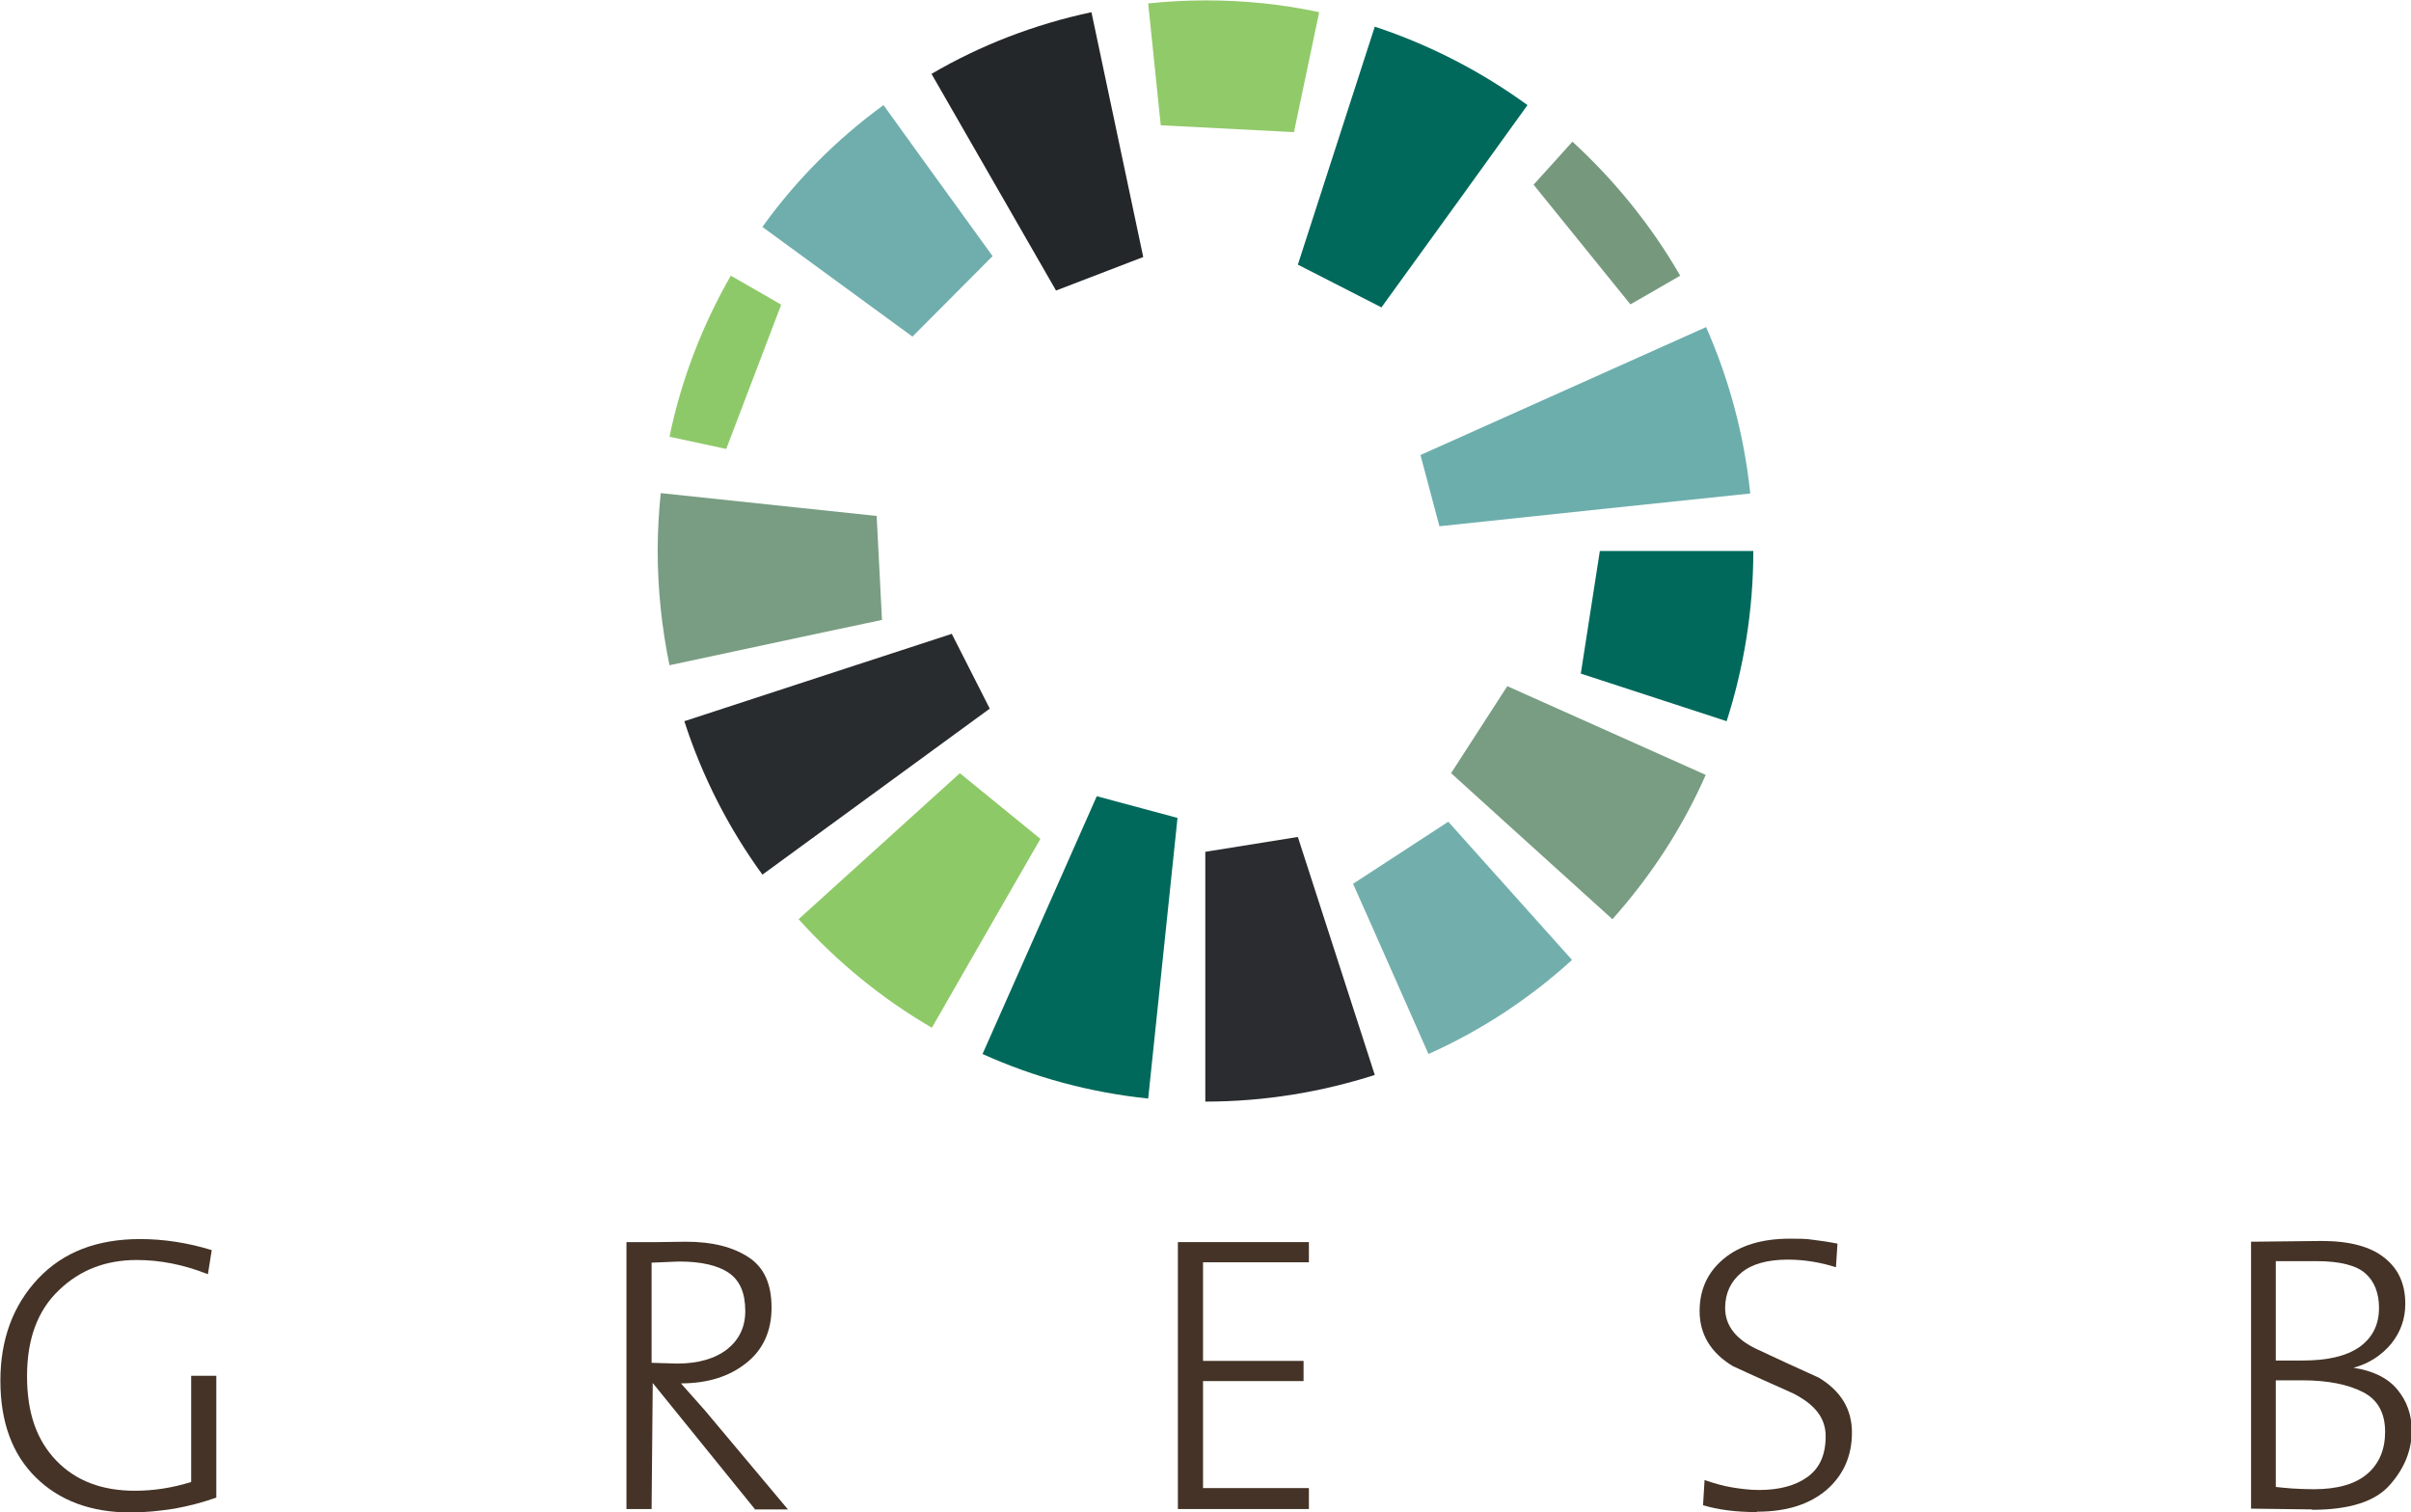
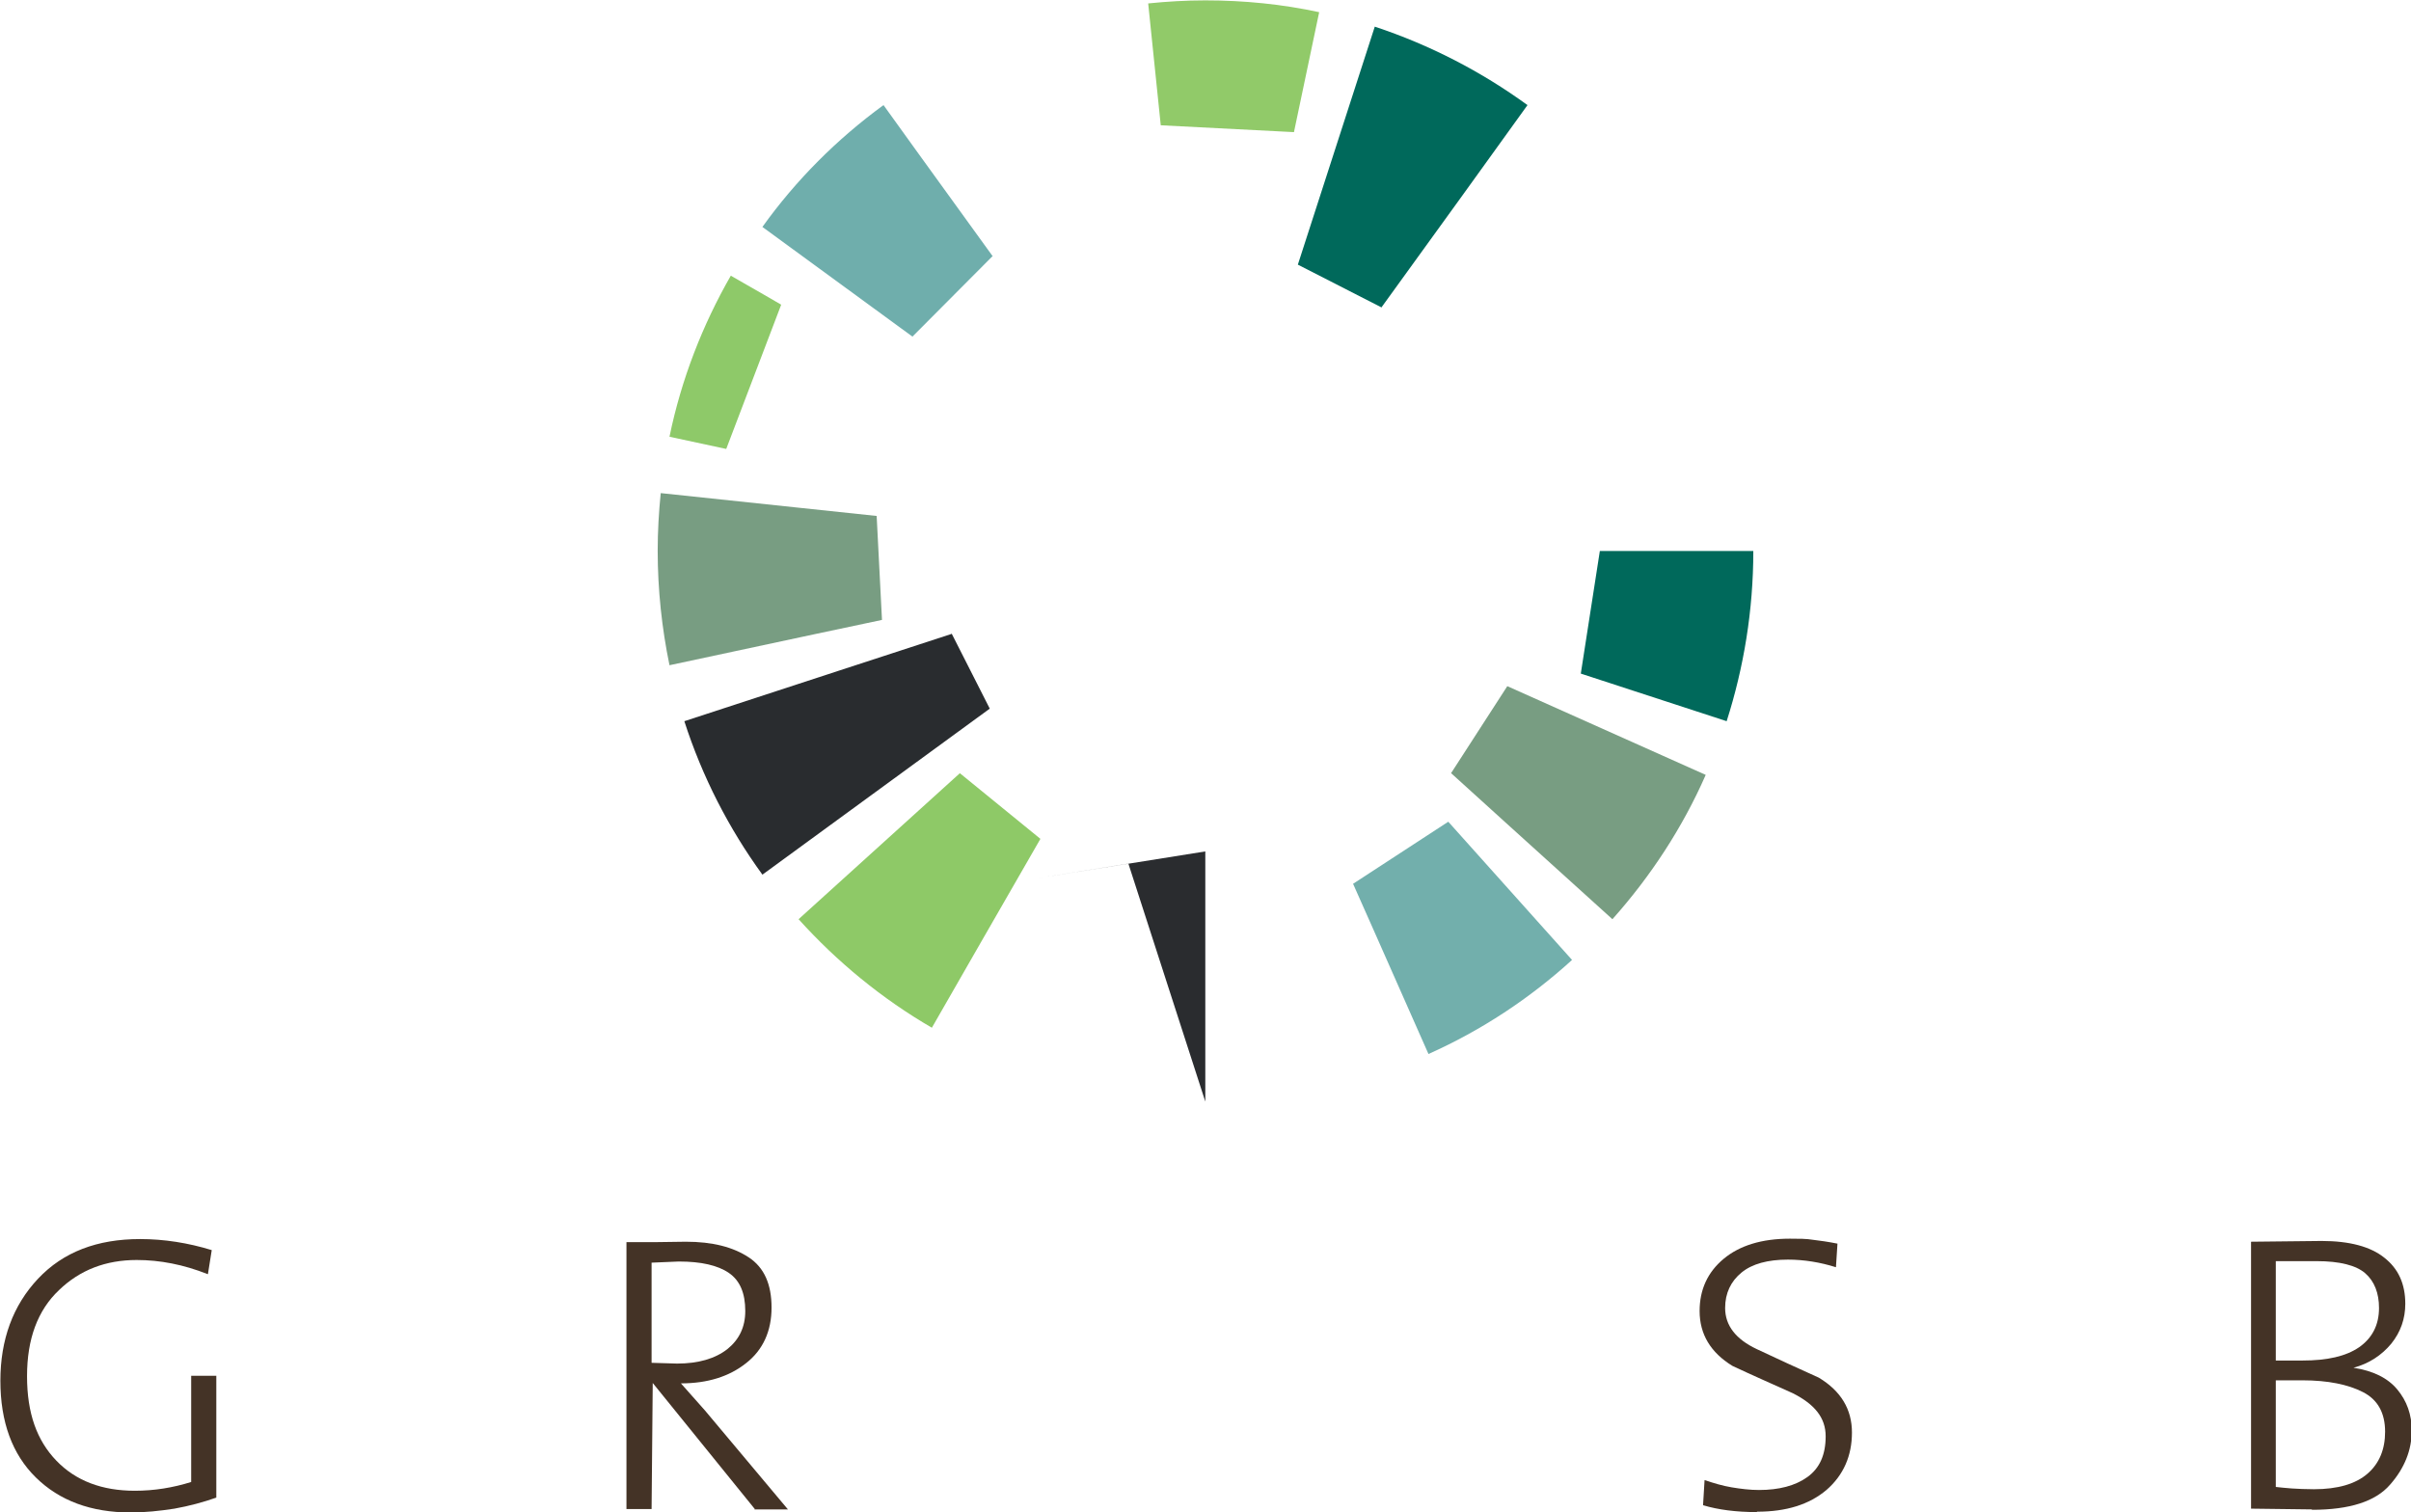
<svg xmlns="http://www.w3.org/2000/svg" id="Layer_2" data-name="Layer 2" viewBox="0 0 63.31 39.71">
  <defs>
    <style>
      .cls-1 {
        fill: #8ec967;
      }

      .cls-2 {
        fill: #6faeac;
      }

      .cls-3 {
        fill: #789d82;
      }

      .cls-4 {
        fill: #91ca69;
      }

      .cls-5 {
        fill: #8ec969;
      }

      .cls-6 {
        fill: #72afac;
      }

      .cls-7 {
        fill: #292c2f;
      }

      .cls-8 {
        fill: #6caeac;
      }

      .cls-9 {
        fill: #76997d;
      }

      .cls-10 {
        fill: #443326;
      }

      .cls-11 {
        fill: #00695b;
      }

      .cls-12 {
        fill: #2a2c2f;
      }

      .cls-13 {
        fill: #24272a;
      }
    </style>
  </defs>
  <g id="Layer_1-2" data-name="Layer 1">
    <g>
      <path class="cls-11" d="m36.27,8.08c1.01-1.39,3.36-4.65,3.84-5.32-1.21-.88-2.56-1.58-4.01-2.06l-2.02,6.25,2.19,1.12Z" />
      <path class="cls-2" d="m26.06,6.72c-1.63-2.25-2.58-3.57-2.86-3.96-1.22.89-2.3,1.97-3.18,3.2,1.74,1.27,3.94,2.88,3.94,2.88l2.11-2.12Z" />
-       <path class="cls-13" d="m30.02,6.75s-.74-3.51-1.36-6.43c-1.5.32-2.92.87-4.2,1.62l3.27,5.69,2.29-.88Z" />
      <path class="cls-4" d="m33.98,3.46s.35-1.67.66-3.14c-.97-.21-1.97-.31-2.99-.31-.51,0-1.01.03-1.5.08l.33,3.2,3.5.18Z" />
      <path class="cls-5" d="m20.51,8s-.39-.23-1.32-.76c-.74,1.29-1.3,2.72-1.61,4.23.19.04.61.13,1.49.32l1.44-3.78Z" />
      <path class="cls-3" d="m23.02,13.55l-5.67-.6c-.05.5-.08,1-.08,1.51,0,1.03.11,2.04.31,3.01,2.83-.61,5.58-1.19,5.58-1.19l-.14-2.73Z" />
      <path class="cls-7" d="m24.98,16.65s-5.58,1.82-7.01,2.29c.47,1.46,1.17,2.82,2.05,4.03.78-.57,4.98-3.64,5.97-4.36l-1-1.97Z" />
-       <path class="cls-9" d="m42.8,8s.25-.14,1.32-.76c-.76-1.32-1.72-2.5-2.83-3.52-.16.18-.52.58-1.02,1.13l2.54,3.14Z" />
-       <path class="cls-8" d="m37.8,13.82c1.95-.21,7.2-.76,8.16-.86-.16-1.54-.56-3.01-1.16-4.37l-7.5,3.36.5,1.88Z" />
      <path class="cls-11" d="m41.51,17.69s2.24.73,3.83,1.25c.45-1.41.7-2.91.7-4.47h-4.03l-.5,3.22Z" />
      <path class="cls-3" d="m38.11,20.31s2.38,2.16,4.23,3.83c1-1.12,1.84-2.4,2.45-3.79-.45-.2-2.04-.91-5.21-2.33l-1.48,2.29Z" />
      <path class="cls-6" d="m35.53,23.21s.74,1.66,1.98,4.47c1.39-.62,2.66-1.46,3.77-2.47-.41-.46-1.95-2.18-3.25-3.63l-2.5,1.63Z" />
-       <path class="cls-12" d="m31.65,22.36v6.57c1.55,0,3.05-.25,4.45-.7l-2.02-6.25-2.43.39Z" />
-       <path class="cls-11" d="m28.8,20.91s-1.96,4.43-3,6.77c1.35.61,2.81,1.01,4.35,1.17.1-.94.61-5.86.77-7.37l-2.12-.57Z" />
+       <path class="cls-12" d="m31.65,22.36v6.57l-2.02-6.25-2.43.39Z" />
      <path class="cls-1" d="m25.2,20.31s-1.4,1.27-4.23,3.83c1.01,1.12,2.19,2.09,3.5,2.85.38-.67,2.11-3.67,2.85-4.96l-2.11-1.72Z" />
      <path class="cls-10" d="m5.45,33.46c-.63-.25-1.25-.37-1.86-.37-.81,0-1.49.26-2.04.79-.56.53-.84,1.28-.84,2.26s.26,1.69.77,2.22c.51.53,1.2.79,2.06.79.51,0,1-.08,1.48-.23v-2.79h.66v3.2c-.34.12-.71.22-1.1.29-.39.06-.77.1-1.15.1-1.04,0-1.87-.31-2.49-.92-.62-.61-.93-1.46-.93-2.54s.33-1.98.99-2.68c.66-.7,1.55-1.04,2.68-1.04.63,0,1.26.1,1.88.29l-.1.63Z" />
      <path class="cls-10" d="m17.82,33.13l-.71.03v2.63l.67.02c.56,0,1-.13,1.32-.38.31-.25.47-.58.47-1,0-.47-.14-.8-.43-1-.29-.2-.73-.3-1.31-.3m1.99,6.5l-2.68-3.31-.03,3.31h-.66v-7.01c.3,0,.57,0,.82,0,.25,0,.5-.01.74-.01.7,0,1.24.14,1.65.41s.6.71.6,1.32-.22,1.11-.67,1.46c-.44.35-1.01.53-1.71.53l.63.71,2.18,2.6h-.88Z" />
-       <polygon class="cls-10" points="30.93 39.63 30.93 32.62 34.37 32.62 34.37 33.15 31.59 33.15 31.59 35.74 34.23 35.74 34.23 36.27 31.59 36.27 31.59 39.08 34.37 39.08 34.37 39.63 30.93 39.63" />
      <path class="cls-10" d="m46.13,39.71c-.54,0-1.01-.06-1.41-.18l.04-.66c.24.08.47.15.71.19.24.04.48.07.72.07.52,0,.95-.11,1.27-.34.32-.23.48-.58.48-1.07s-.29-.84-.86-1.13c-.53-.24-1.06-.47-1.59-.72-.57-.35-.86-.83-.86-1.44,0-.56.21-1.02.63-1.37.42-.35,1-.53,1.74-.53.23,0,.44,0,.61.03.17.02.39.05.64.1l-.04.62c-.41-.13-.84-.2-1.26-.2-.53,0-.94.11-1.22.34-.28.23-.43.54-.43.93,0,.46.28.82.83,1.08.55.26,1.1.51,1.63.75.58.35.87.83.87,1.44s-.22,1.12-.67,1.51c-.45.38-1.05.57-1.82.57" />
      <path class="cls-10" d="m60.46,36.25h-.7v2.8c.11.01.25.03.42.04.17.01.36.02.58.02.63,0,1.1-.14,1.41-.41s.46-.64.46-1.1c0-.49-.19-.84-.58-1.04-.39-.2-.92-.31-1.59-.31m.36-3.13h-1.06v2.61h.7c.65,0,1.14-.11,1.49-.35.34-.24.52-.58.52-1.03,0-.39-.12-.7-.36-.91-.24-.21-.67-.32-1.28-.32m-.12,6.52l-1.6-.02v-7.01l1.85-.02c.74,0,1.29.15,1.65.44.37.29.55.69.55,1.21,0,.39-.12.74-.37,1.05-.25.3-.58.52-.99.63.52.08.9.27,1.15.57.25.3.38.66.38,1.08,0,.51-.19.99-.57,1.42-.38.44-1.06.66-2.05.66" />
    </g>
  </g>
</svg>